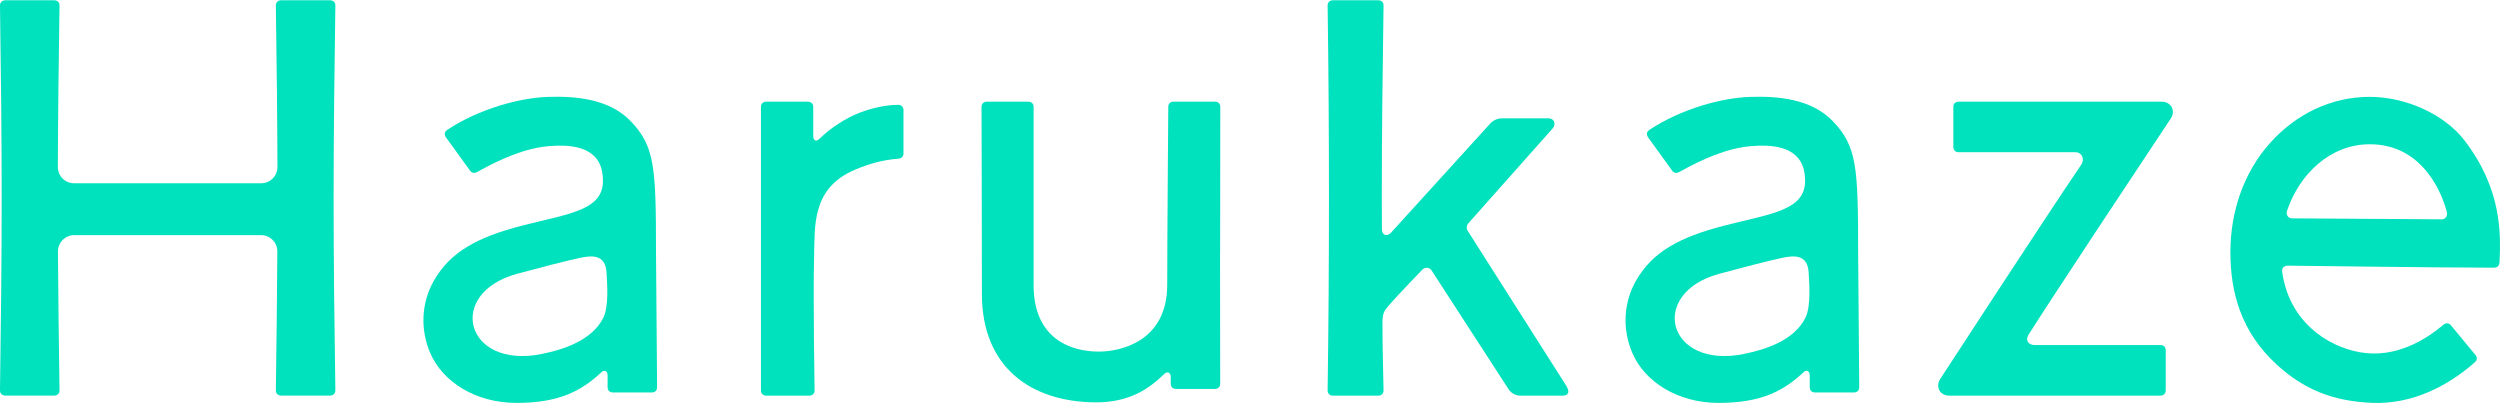
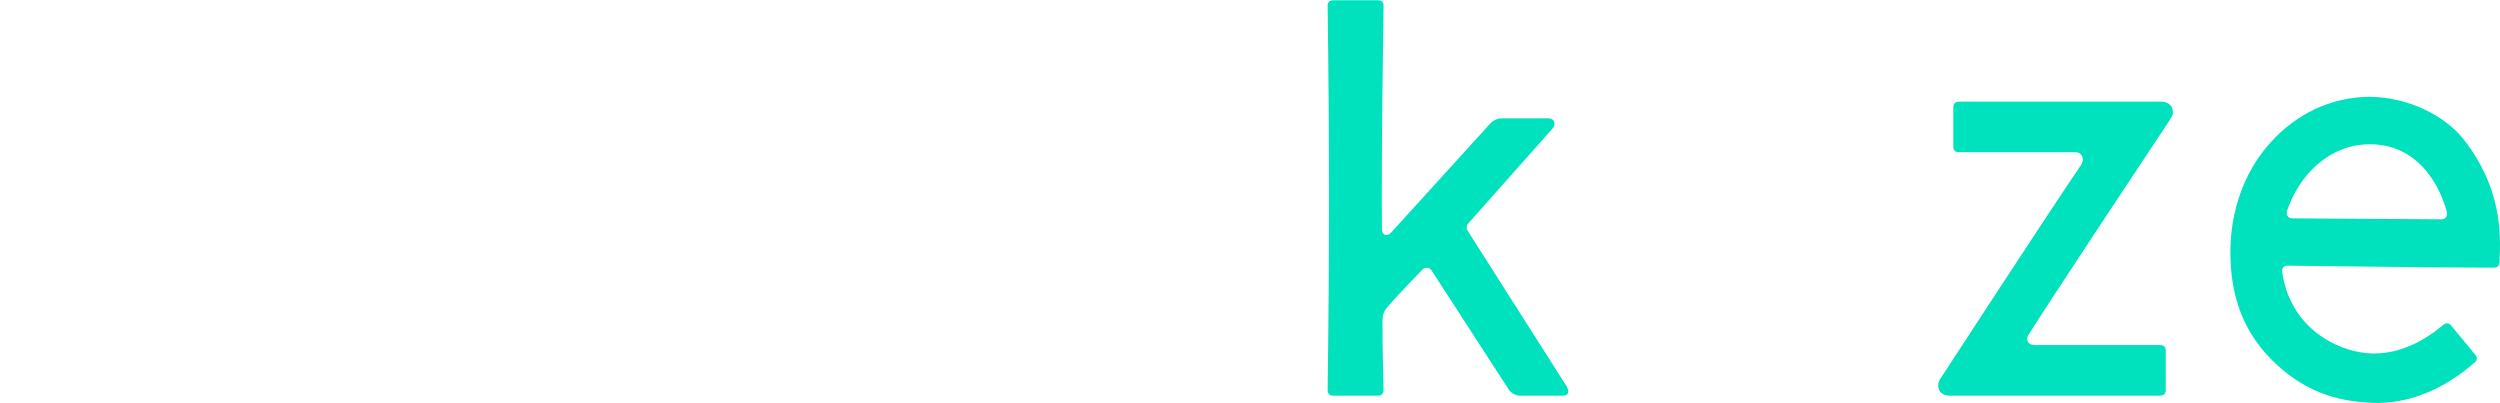
<svg xmlns="http://www.w3.org/2000/svg" width="124" height="20" viewBox="0 0 124 20" fill="none">
  <g clip-path="url(#clip0_555_4536)">
-     <path d="M16.384 0.014H13.932C13.857 0.014 13.783 0.046 13.741 0.097C13.706 0.142 13.682 0.207 13.682 0.266C13.721 2.942 13.753 5.606 13.762 8.282C13.762 8.728 13.402 9.09 12.956 9.09H3.675C3.229 9.09 2.866 8.728 2.869 8.282C2.877 5.606 2.913 2.942 2.952 0.266C2.952 0.204 2.931 0.139 2.892 0.097C2.848 0.046 2.776 0.014 2.702 0.014H0.253C0.179 0.014 0.104 0.046 0.06 0.097C0.021 0.142 0 0.207 0 0.269C0.045 3.445 0.083 6.608 0.083 9.783C0.083 12.982 0.045 16.169 0 19.368C0 19.431 0.021 19.496 0.06 19.538C0.104 19.588 0.179 19.621 0.25 19.621H2.699C2.773 19.621 2.848 19.588 2.892 19.538C2.931 19.493 2.952 19.428 2.952 19.368C2.919 17.067 2.889 14.775 2.874 12.471C2.874 12.025 3.235 11.662 3.681 11.662H12.95C13.396 11.662 13.759 12.025 13.756 12.471C13.741 14.772 13.715 17.064 13.682 19.368C13.682 19.431 13.703 19.496 13.741 19.538C13.786 19.588 13.863 19.621 13.935 19.621H16.381C16.455 19.621 16.53 19.588 16.574 19.538C16.613 19.493 16.634 19.428 16.634 19.368C16.586 16.178 16.547 12.997 16.547 9.807C16.547 6.623 16.589 3.451 16.634 0.266C16.634 0.204 16.613 0.139 16.574 0.097C16.53 0.046 16.455 0.014 16.384 0.014Z" fill="#00E1BE" />
-     <path d="M44.569 5.199C43.703 5.199 42.748 5.49 42.084 5.844C41.388 6.215 40.93 6.608 40.638 6.89C40.456 7.066 40.337 6.935 40.337 6.748V5.297C40.337 5.231 40.311 5.16 40.269 5.118C40.227 5.077 40.153 5.044 40.084 5.044H37.996C37.927 5.044 37.856 5.074 37.811 5.118C37.767 5.163 37.743 5.231 37.743 5.297V19.371C37.743 19.434 37.767 19.505 37.808 19.547C37.853 19.594 37.927 19.624 37.996 19.624H40.147C40.218 19.624 40.293 19.594 40.337 19.547C40.376 19.502 40.403 19.434 40.403 19.371C40.403 19.371 40.325 14.671 40.379 12.711C40.421 11.204 40.251 9.334 42.406 8.418C43.021 8.157 43.718 7.931 44.572 7.871C44.637 7.865 44.697 7.839 44.741 7.797C44.786 7.755 44.813 7.678 44.813 7.613V5.454C44.813 5.383 44.78 5.303 44.729 5.261C44.688 5.222 44.631 5.202 44.569 5.202V5.199Z" fill="#00E1BE" />
-     <path d="M29.899 8.794C30.042 10.429 28.28 10.58 25.912 11.187C23.665 11.764 22.326 12.501 21.514 13.934C20.91 15.001 20.826 16.312 21.338 17.508C21.948 18.929 23.573 19.984 25.623 19.984C27.801 19.984 28.89 19.345 29.855 18.441C29.944 18.358 30.137 18.355 30.137 18.623V19.214C30.137 19.271 30.158 19.339 30.194 19.381C30.238 19.434 30.319 19.467 30.393 19.467H32.339C32.413 19.467 32.491 19.434 32.535 19.381C32.571 19.339 32.592 19.271 32.592 19.214L32.538 12.557C32.538 8.291 32.479 7.262 31.292 6.02C30.2 4.875 28.489 4.762 27.162 4.807C25.79 4.851 23.763 5.395 22.186 6.439C22.142 6.469 22.085 6.528 22.07 6.576C22.046 6.647 22.07 6.745 22.118 6.811L23.32 8.472C23.359 8.526 23.424 8.565 23.484 8.574C23.54 8.582 23.618 8.559 23.671 8.529C24.763 7.919 25.989 7.355 27.224 7.248C29.646 7.034 29.855 8.22 29.902 8.791L29.899 8.794ZM26.873 17.558C23.064 18.325 22.103 14.552 25.638 13.583C26.694 13.295 28.102 12.932 28.771 12.789C29.358 12.665 30.036 12.608 30.084 13.521C30.107 13.988 30.218 15.174 29.92 15.768C29.358 16.889 27.941 17.341 26.876 17.555L26.873 17.558Z" fill="#00E1BE" />
-     <path d="M89.525 8.794C89.667 10.429 87.906 10.58 85.537 11.187C83.291 11.764 81.952 12.501 81.139 13.934C80.535 15.001 80.452 16.312 80.964 17.508C81.574 18.929 83.198 19.984 85.249 19.984C87.427 19.984 88.516 19.345 89.48 18.441C89.569 18.358 89.763 18.355 89.763 18.623V19.214C89.763 19.271 89.784 19.339 89.819 19.381C89.864 19.434 89.944 19.467 90.019 19.467H91.965C92.039 19.467 92.116 19.434 92.161 19.381C92.197 19.339 92.218 19.271 92.218 19.214L92.164 12.557C92.164 8.291 92.104 7.262 90.917 6.02C89.825 4.875 88.114 4.762 86.787 4.807C85.415 4.851 83.389 5.395 81.812 6.439C81.767 6.469 81.711 6.528 81.696 6.576C81.672 6.647 81.696 6.745 81.743 6.811L82.945 8.472C82.984 8.526 83.05 8.565 83.109 8.574C83.166 8.582 83.243 8.559 83.297 8.529C84.389 7.919 85.615 7.355 86.85 7.248C89.272 7.034 89.48 8.22 89.528 8.791L89.525 8.794ZM86.498 17.558C82.69 18.325 81.728 14.552 85.263 13.583C86.32 13.295 87.727 12.932 88.397 12.789C88.983 12.665 89.662 12.608 89.709 13.521C89.733 13.988 89.843 15.174 89.545 15.768C88.983 16.889 87.567 17.341 86.501 17.555L86.498 17.558Z" fill="#00E1BE" />
-     <path d="M60.518 12.527L60.527 5.285C60.527 5.151 60.42 5.044 60.286 5.044H58.188C58.054 5.044 57.947 5.151 57.947 5.285C57.947 5.285 57.894 11.959 57.894 14.124C57.894 16.916 55.617 17.439 54.498 17.439C53.094 17.439 51.267 16.788 51.267 14.148V5.297C51.267 5.234 51.243 5.163 51.202 5.121C51.157 5.074 51.085 5.044 51.014 5.044H48.937C48.866 5.044 48.794 5.074 48.749 5.121C48.711 5.166 48.684 5.234 48.684 5.297C48.684 5.297 48.705 12.242 48.702 14.561C48.696 18.235 51.148 19.93 54.32 19.957C55.995 19.969 56.98 19.3 57.76 18.536C57.897 18.402 58.078 18.491 58.069 18.687V19.047C58.069 19.107 58.093 19.169 58.129 19.211C58.173 19.261 58.248 19.291 58.319 19.291H60.271C60.343 19.291 60.417 19.258 60.462 19.211C60.497 19.169 60.521 19.107 60.521 19.047L60.515 12.527H60.518Z" fill="#00E1BE" />
    <path d="M77.717 19.181L72.79 11.436C72.724 11.326 72.736 11.184 72.822 11.085L77.006 6.376C77.178 6.186 77.137 5.868 76.771 5.868H74.506C74.283 5.868 74.069 5.963 73.917 6.126L68.99 11.546C68.79 11.751 68.543 11.668 68.543 11.368C68.543 11.368 68.537 10.521 68.537 9.804C68.537 6.62 68.579 3.448 68.624 0.263C68.624 0.198 68.6 0.13 68.558 0.085C68.516 0.043 68.442 0.014 68.374 0.014H66.106C66.035 0.014 65.96 0.043 65.916 0.091C65.874 0.136 65.85 0.204 65.85 0.269C65.895 3.445 65.916 6.608 65.916 9.783C65.916 12.982 65.895 16.169 65.85 19.368C65.85 19.434 65.874 19.502 65.916 19.547C65.96 19.594 66.032 19.624 66.103 19.624H68.371C68.442 19.624 68.513 19.594 68.558 19.547C68.6 19.502 68.624 19.434 68.624 19.368C68.603 18.04 68.57 17.406 68.57 16.077C68.57 15.56 68.615 15.462 68.9 15.132C69.374 14.585 70.543 13.381 70.543 13.381C70.677 13.232 70.918 13.256 71.016 13.428L74.801 19.27C74.926 19.487 75.161 19.624 75.411 19.624H77.503C77.836 19.624 77.842 19.401 77.711 19.184L77.717 19.181Z" fill="#00E1BE" />
    <path d="M107.167 19.624H96.669C96.479 19.624 96.3 19.532 96.211 19.395C96.11 19.237 96.104 19.006 96.226 18.809C96.226 18.809 101.409 10.85 103.215 8.189C103.43 7.874 103.254 7.55 102.936 7.55H97.136C97.065 7.55 96.993 7.521 96.949 7.47C96.91 7.428 96.886 7.36 96.886 7.295V5.3C96.886 5.234 96.913 5.157 96.955 5.115C96.996 5.074 97.074 5.044 97.139 5.044H107.244C107.42 5.044 107.584 5.127 107.676 5.249C107.798 5.413 107.813 5.662 107.682 5.859C105.911 8.528 101.725 14.837 100.615 16.603C100.445 16.871 100.6 17.115 100.918 17.115H107.17C107.233 17.115 107.301 17.138 107.343 17.177C107.39 17.222 107.42 17.296 107.42 17.367V19.362C107.42 19.428 107.396 19.502 107.355 19.547C107.31 19.594 107.233 19.621 107.164 19.621L107.167 19.624Z" fill="#00E1BE" />
    <path d="M122.789 17.615C122.831 17.668 122.855 17.74 122.849 17.802C122.843 17.858 122.807 17.921 122.762 17.96C121.42 19.146 119.644 20.067 117.644 19.981C115.651 19.895 114.249 19.286 112.949 18.105C111.151 16.473 110.628 14.499 110.628 12.504C110.628 10.509 111.279 8.556 112.598 7.09C113.231 6.385 113.966 5.821 114.791 5.428C115.659 5.015 116.585 4.804 117.537 4.804C119.322 4.804 121.23 5.663 122.224 6.947C124.113 9.391 124.033 11.633 123.979 12.968C123.976 13.066 123.95 13.152 123.908 13.2C123.86 13.253 123.771 13.277 123.676 13.277C121.105 13.277 113.466 13.176 113.466 13.176C113.392 13.176 113.315 13.206 113.264 13.25C113.211 13.301 113.184 13.384 113.193 13.461C113.523 15.896 115.368 17.172 117.055 17.472C118.837 17.787 120.331 16.836 121.206 16.098C121.251 16.06 121.313 16.036 121.37 16.036C121.441 16.036 121.515 16.072 121.563 16.131L122.786 17.612L122.789 17.615ZM113.675 10.83L121.117 10.878C121.295 10.878 121.408 10.702 121.364 10.527C121.173 9.745 120.251 7.155 117.543 7.155C115.582 7.155 114.047 8.63 113.434 10.464C113.374 10.643 113.49 10.827 113.675 10.83Z" fill="#00E1BE" />
  </g>
  <defs>
    <clipPath id="clip0_555_4536">
      <rect width="124" height="19.973" fill="white" transform="translate(0 0.014)" />
    </clipPath>
  </defs>
</svg>